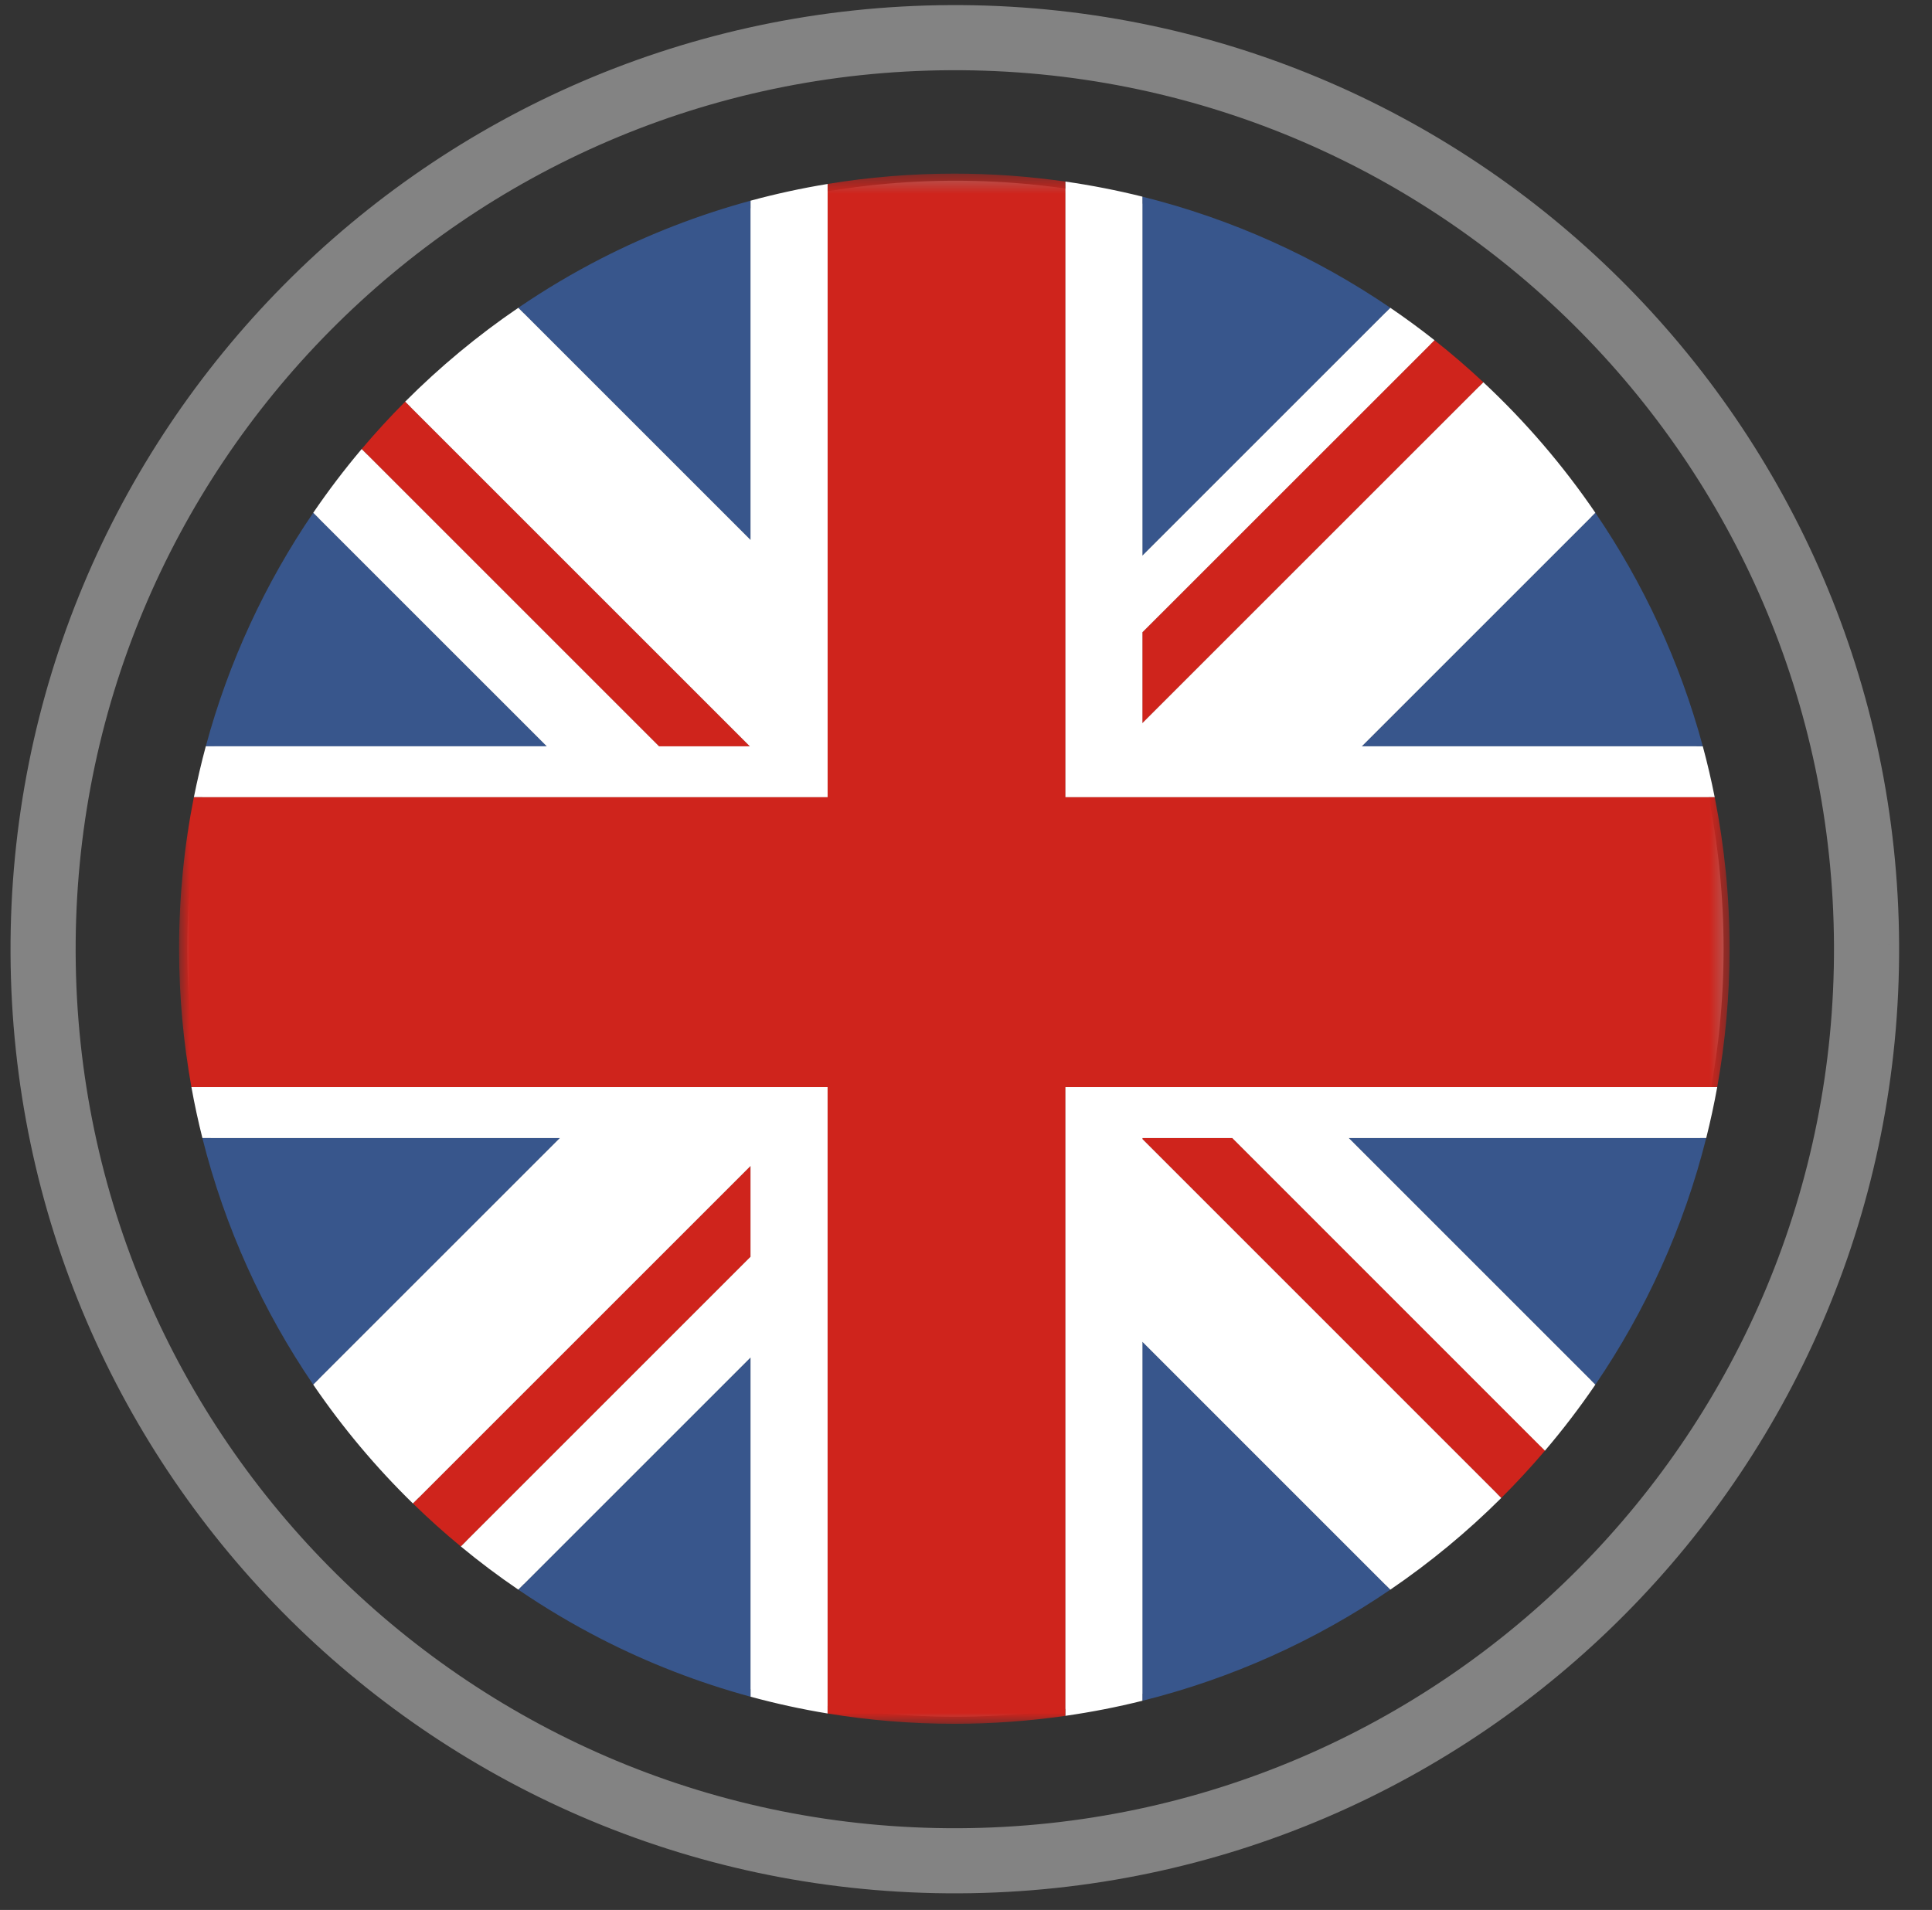
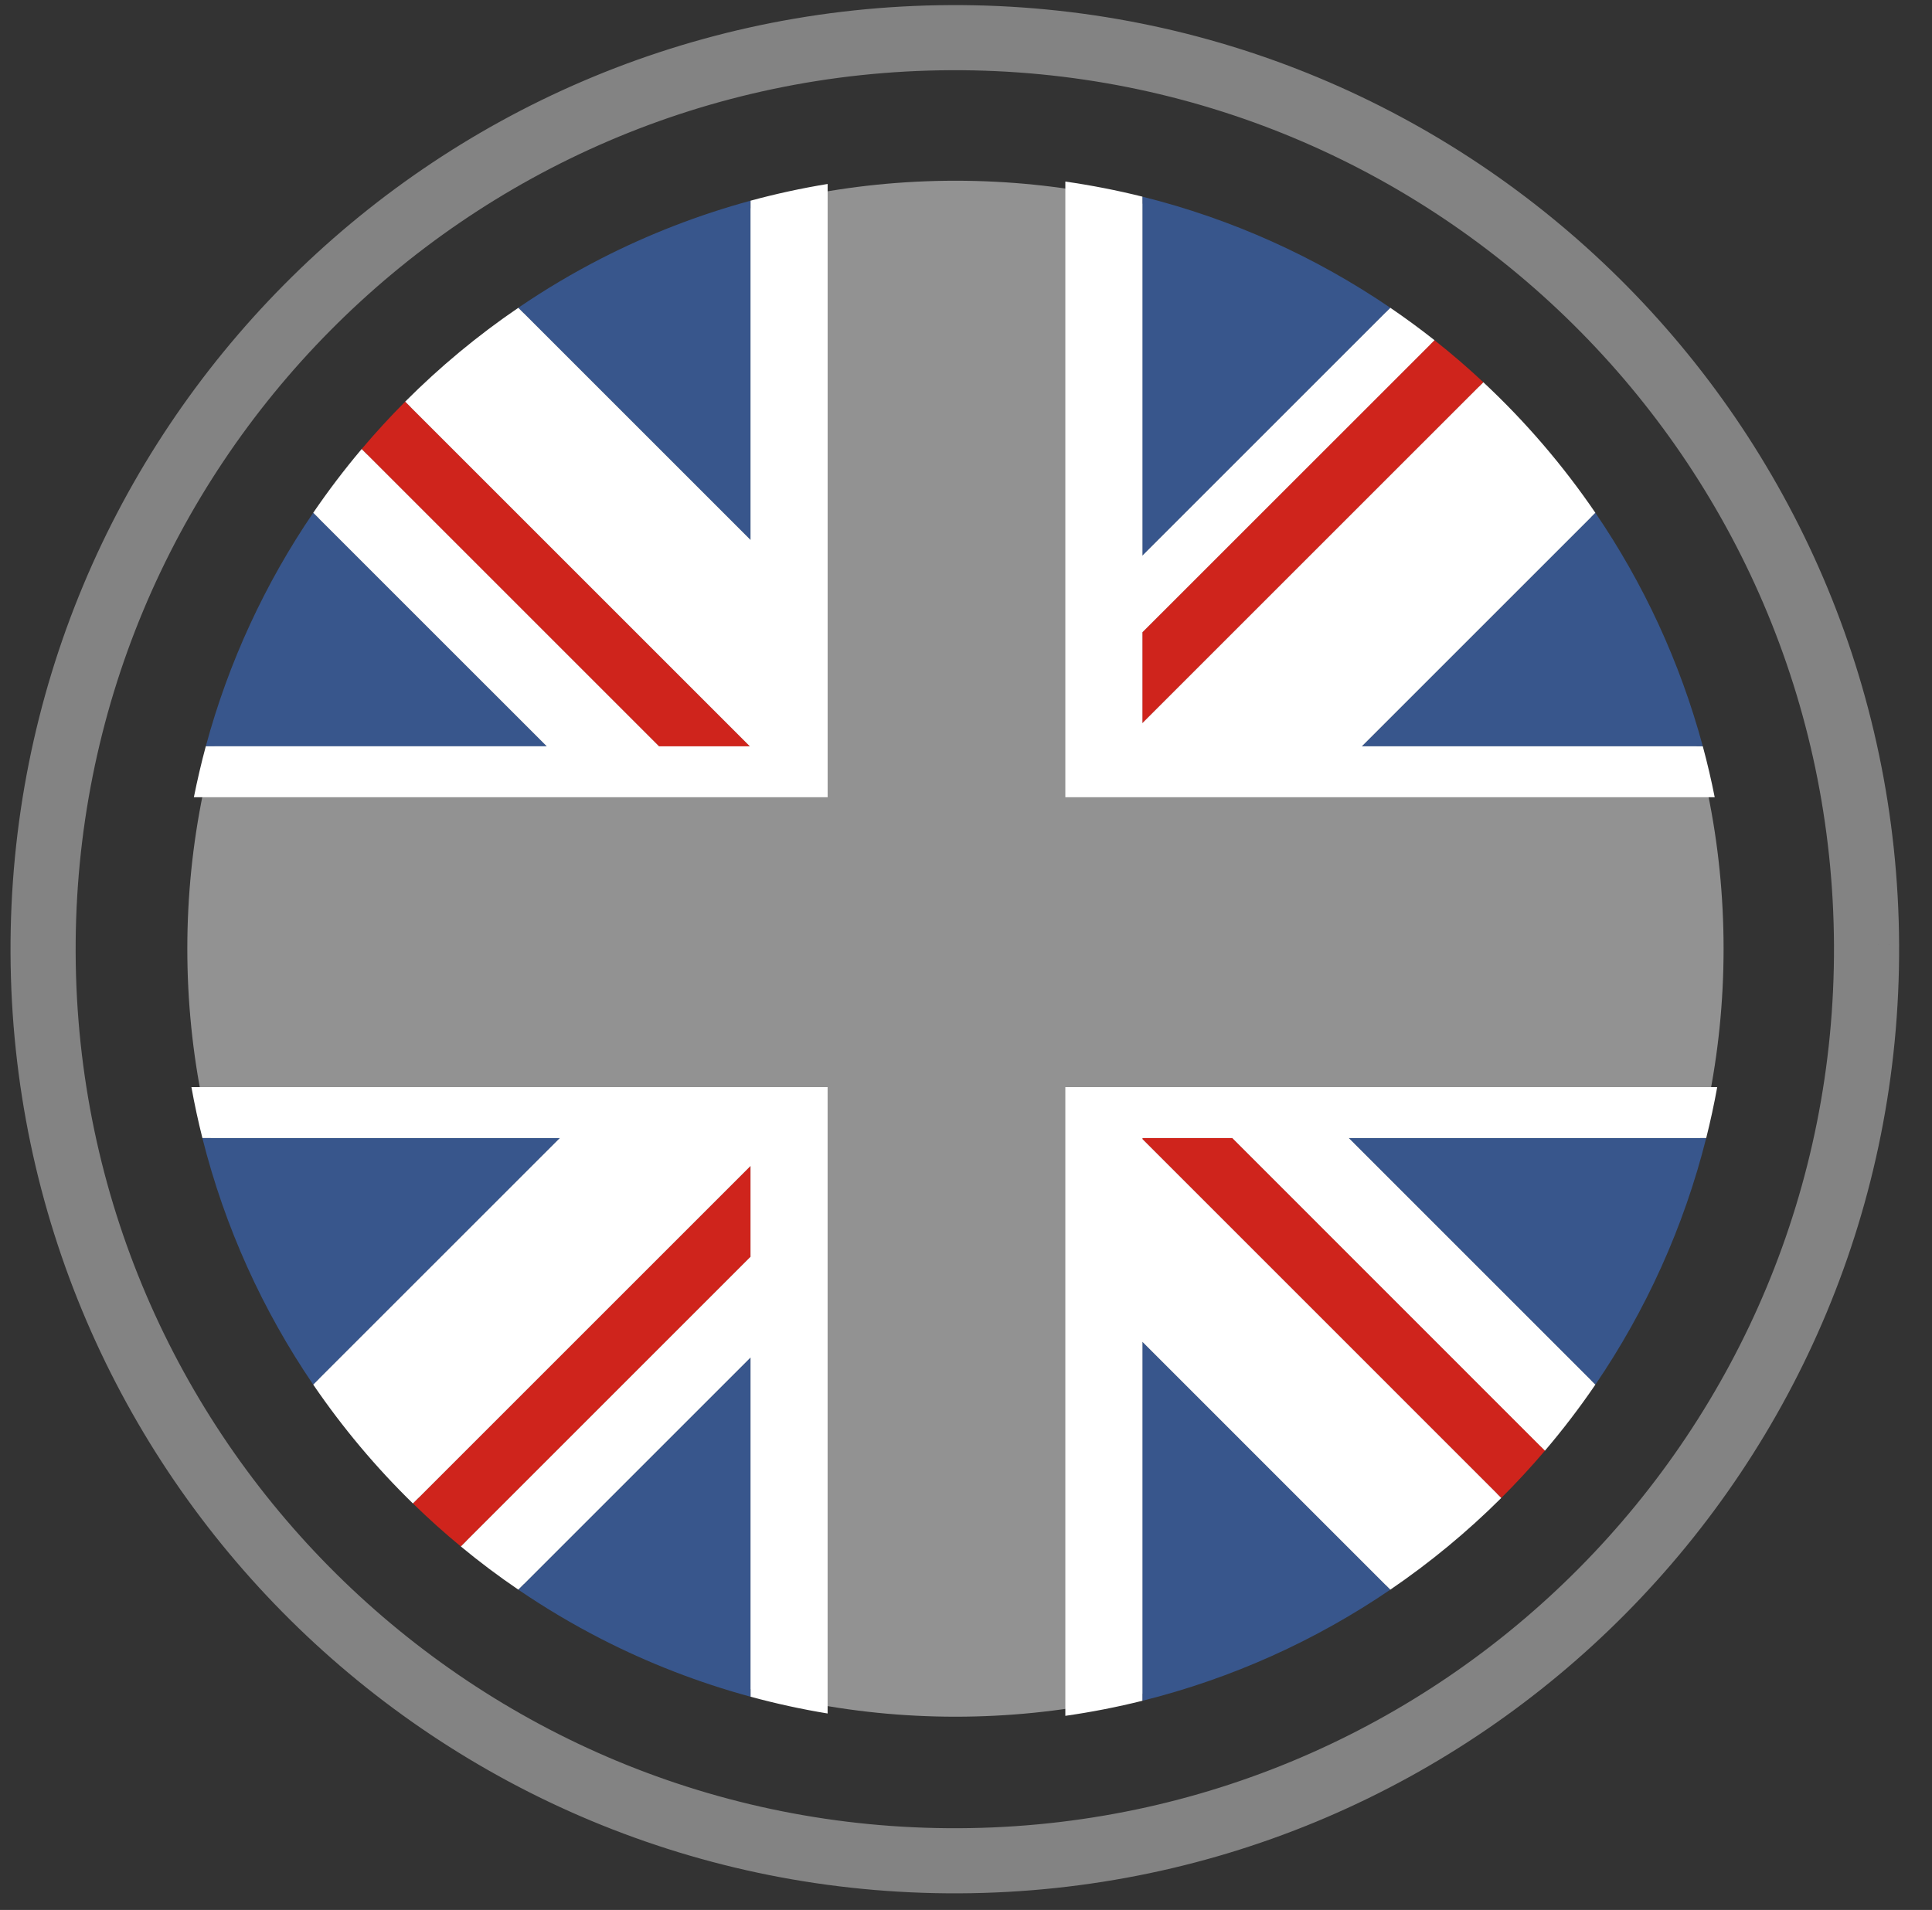
<svg xmlns="http://www.w3.org/2000/svg" xmlns:xlink="http://www.w3.org/1999/xlink" width="89" height="88" viewBox="0 0 89 88">
  <rect x="0" y="0" width="89" height="88" fill="#333333" stroke="none" />
  <defs>
    <path id="prefix__a" d="M0.001 0.576L71.424 0.576 71.424 72 0.001 72z" />
  </defs>
  <g fill="none" fill-rule="evenodd">
    <path stroke="#FFF" stroke-width="3" d="M84.735 42.54c.106 23.195-18.61 42.086-41.804 42.195C19.734 84.842.842 66.125.735 42.93.627 19.735 19.344.844 42.54.735 65.736.628 84.627 19.345 84.735 42.54" opacity=".393" transform="translate(1.25 1)" />
    <g>
      <path fill="#929292" d="M71.149 36.712c0 19.543-15.842 35.385-35.384 35.385C16.22 72.097.379 56.255.379 36.712S16.22 1.327 35.765 1.327c19.542 0 35.384 15.842 35.384 35.385" transform="translate(1.25 1) translate(7 6)" />
      <path fill="#38568C" d="M44.375 71.363c4.141-1.032 7.996-2.785 11.423-5.12L44.375 54.82v16.543zM70.192 27.387c-1.05-3.89-2.738-7.517-4.95-10.761l-10.761 10.76h15.71zM15.625 66.242c1.223.834 2.5 1.595 3.826 2.274 2.172 1.113 4.474 2.008 6.875 2.661V55.541l-10.7 10.701zM65.242 56.798c2.324-3.411 4.072-7.244 5.106-11.362H53.88l11.362 11.362zM6.18 16.625c-2.21 3.245-3.9 6.872-4.95 10.762h15.712L6.18 16.625zM55.798 7.182c-3.427-2.335-7.282-4.09-11.423-5.121v16.543L55.798 7.182zM26.326 2.247c-2.4.653-4.703 1.549-6.875 2.66-1.326.68-2.603 1.44-3.826 2.275l10.701 10.7V2.248zM1.073 45.436c1.034 4.118 2.784 7.952 5.107 11.362l11.364-11.362H1.074z" transform="translate(1.25 1) translate(7 6)" />
      <path fill="#CF241C" d="M60.084 10.613c-.724-.677-1.475-1.324-2.253-1.938L44.375 22.131v4.191l15.71-15.709zM10.772 62.271c.707.691 1.444 1.354 2.208 1.983l13.347-13.346v-4.192L10.772 62.271zM10.416 11.505c-.698.7-1.367 1.43-2.006 2.186l13.696 13.696h4.192L10.416 11.505zM44.375 45.485l16.533 16.533c.701-.698 1.371-1.425 2.013-2.18L48.52 45.437h-4.144v.049z" transform="translate(1.25 1) translate(7 6)" />
      <path fill="#FFF" d="M70.192 27.387H54.48l10.762-10.761c-1.494-2.192-3.226-4.208-5.158-6.012l-15.71 15.709V22.13L57.833 8.675c-.66-.521-1.338-1.018-2.034-1.493L44.376 18.604V2.06c-1.162-.29-2.347-.522-3.55-.695v28.367H70.74c-.156-.791-.34-1.574-.548-2.346M19.89 43.09H.568c.142.791.312 1.573.506 2.345h16.469L6.18 56.797c1.347 1.976 2.885 3.81 4.59 5.474l15.556-15.555v4.191L12.98 64.254c.848.703 1.732 1.366 2.645 1.988l10.702-10.7v15.634c1.16.316 2.344.575 3.548.773V43.09H19.89zM26.326 2.247v15.636l-10.7-10.701c-1.872 1.275-3.616 2.724-5.21 4.323l15.882 15.882h-4.192L8.41 13.69c-.792.938-1.536 1.918-2.23 2.935l10.761 10.76H1.23c-.208.774-.39 1.556-.549 2.347h29.195V1.476c-1.204.197-2.388.456-3.549.77M70.856 43.09h-30.03v28.967c1.203-.172 2.388-.404 3.55-.694V54.82l11.422 11.423c1.833-1.249 3.543-2.664 5.11-4.224L44.377 45.485v-.05h4.143L62.92 59.84c.826-.97 1.602-1.985 2.322-3.042L53.88 45.435h16.469c.194-.772.363-1.554.507-2.346" transform="translate(1.25 1) translate(7 6)" />
      <g transform="translate(1.25 1) translate(7 6) translate(0 .424)">
        <mask id="prefix__b" fill="#fff">
          <use xlink:href="#prefix__a" />
        </mask>
-         <path fill="#CF241C" d="M70.74 29.309H40.825V.942c-1.67-.24-3.377-.366-5.114-.366-1.987 0-3.936.163-5.835.475v28.257H.68c-.447 2.258-.68 4.59-.68 6.98 0 2.177.195 4.308.568 6.377h29.307v28.86c1.9.312 3.849.475 5.837.475 1.736 0 3.444-.126 5.113-.366V42.665h30.031c.372-2.07.569-4.2.569-6.377 0-2.39-.237-4.722-.685-6.98" mask="url(#prefix__b)" />
      </g>
    </g>
  </g>
</svg>